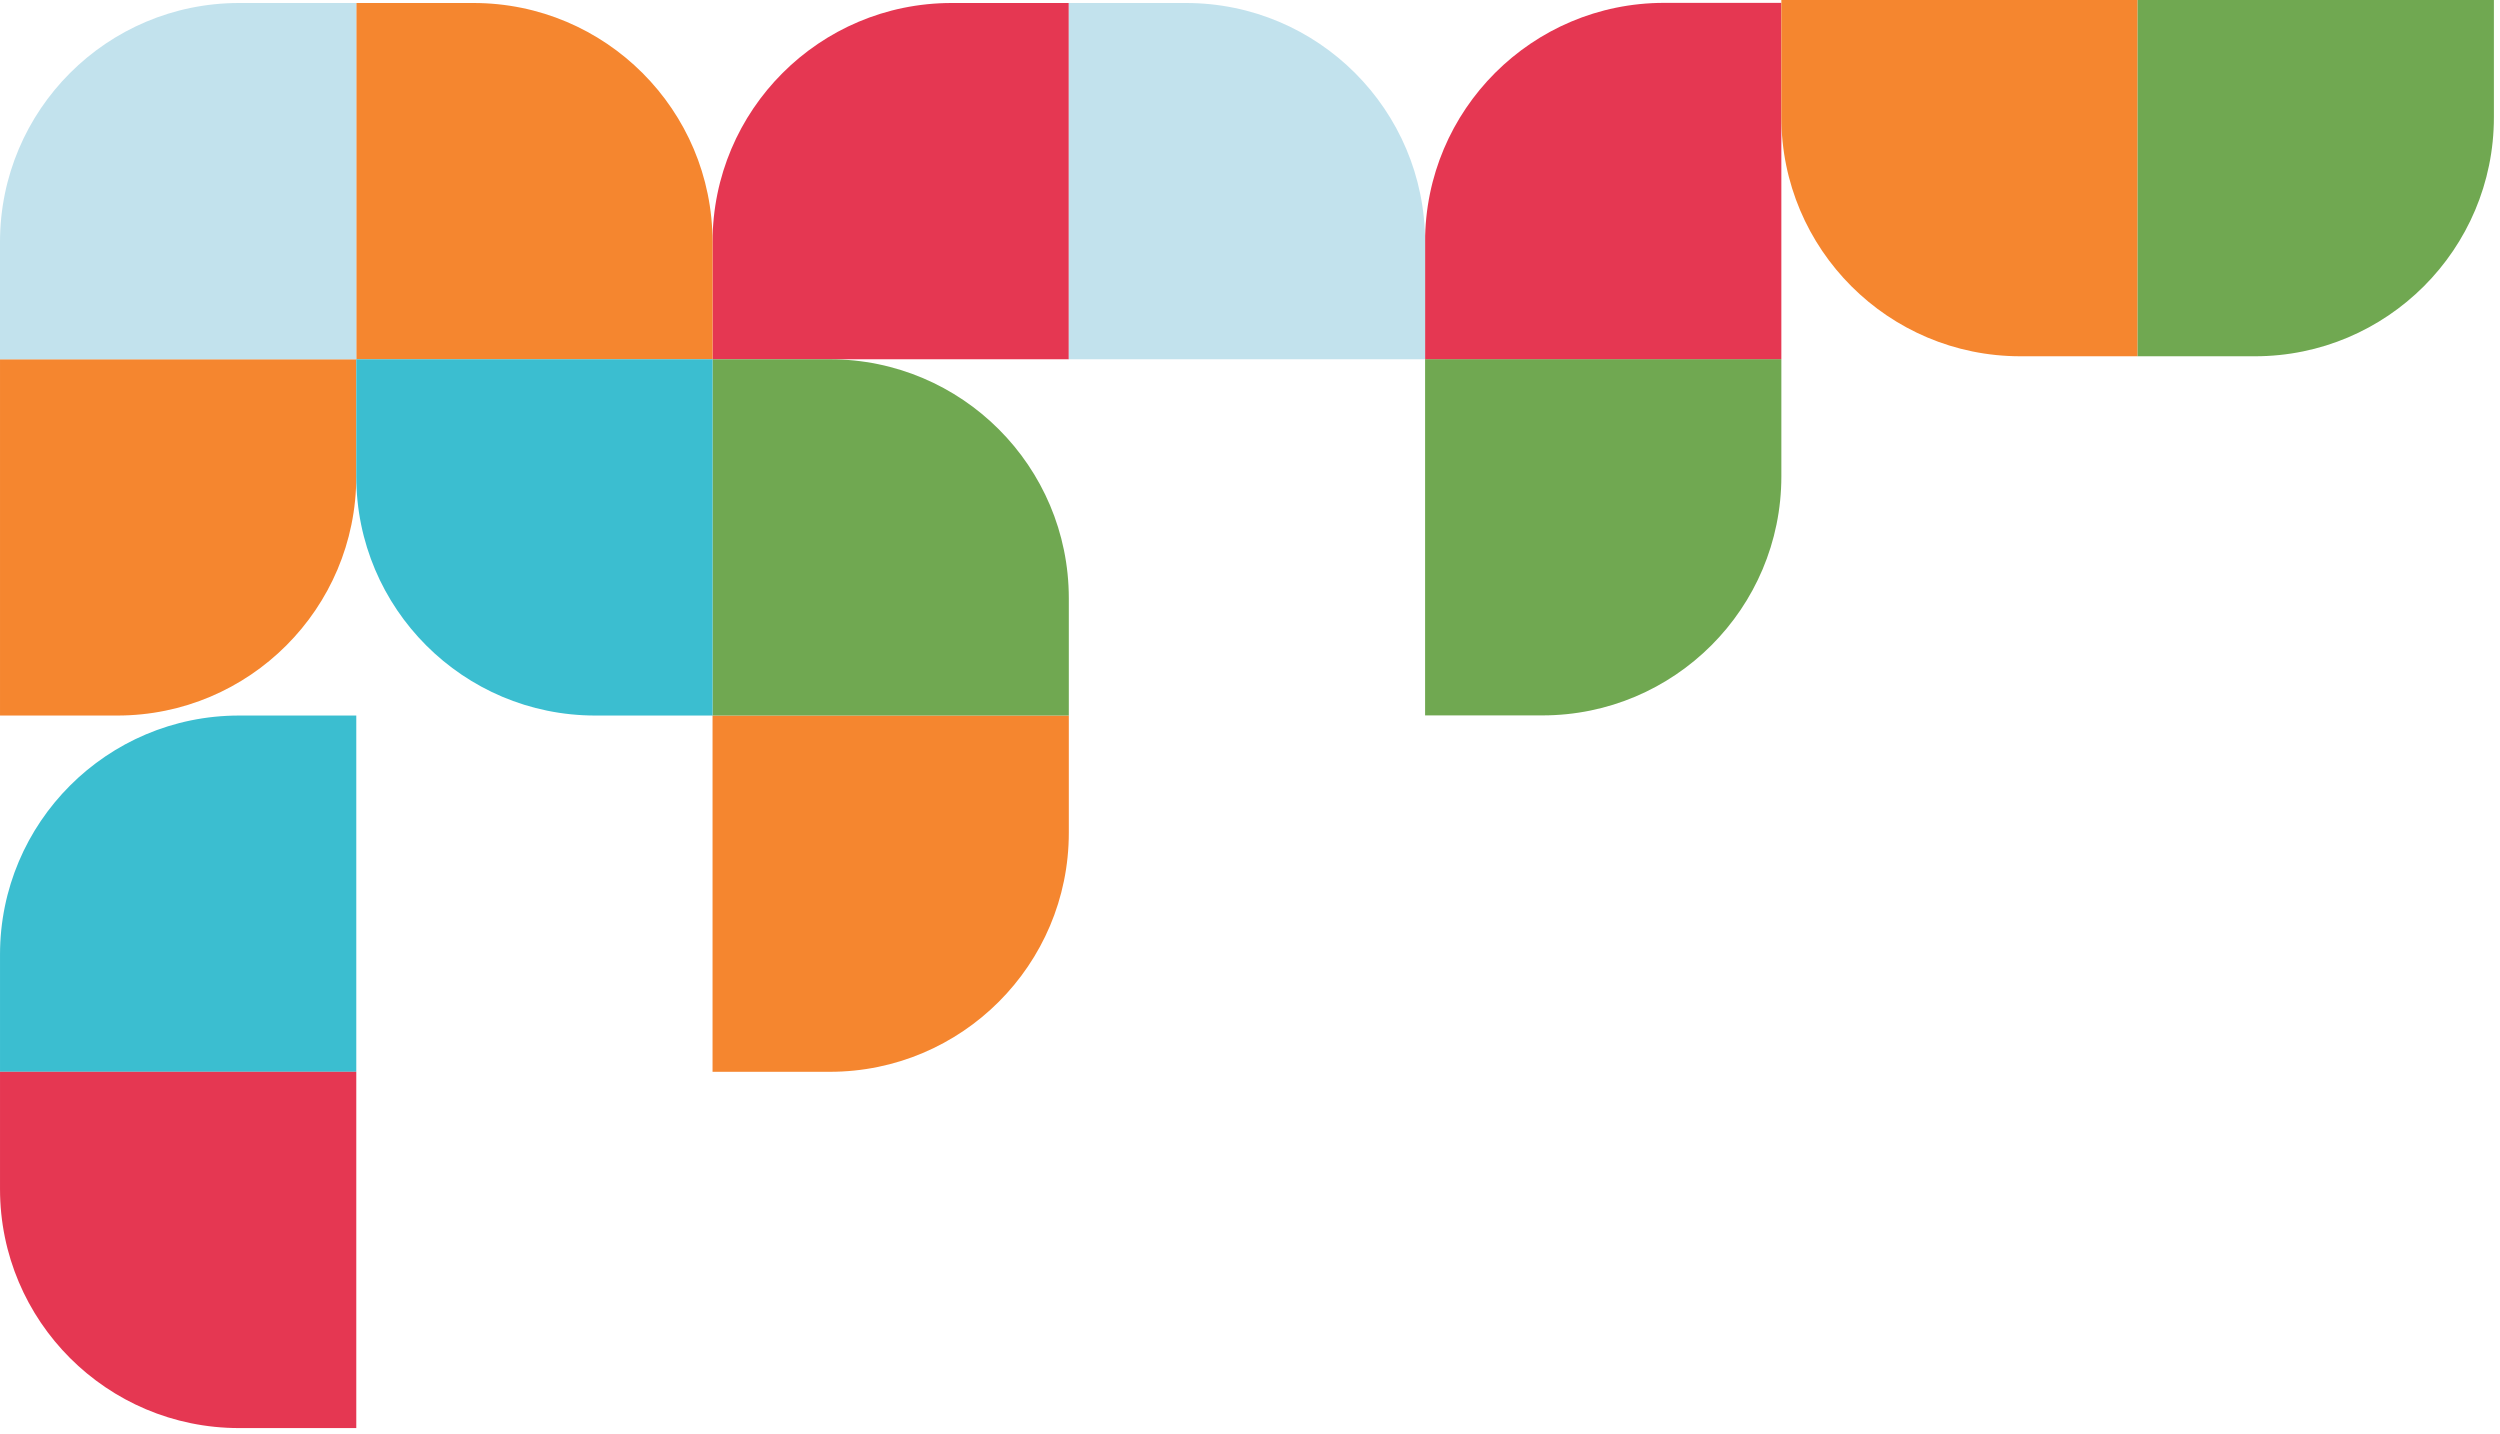
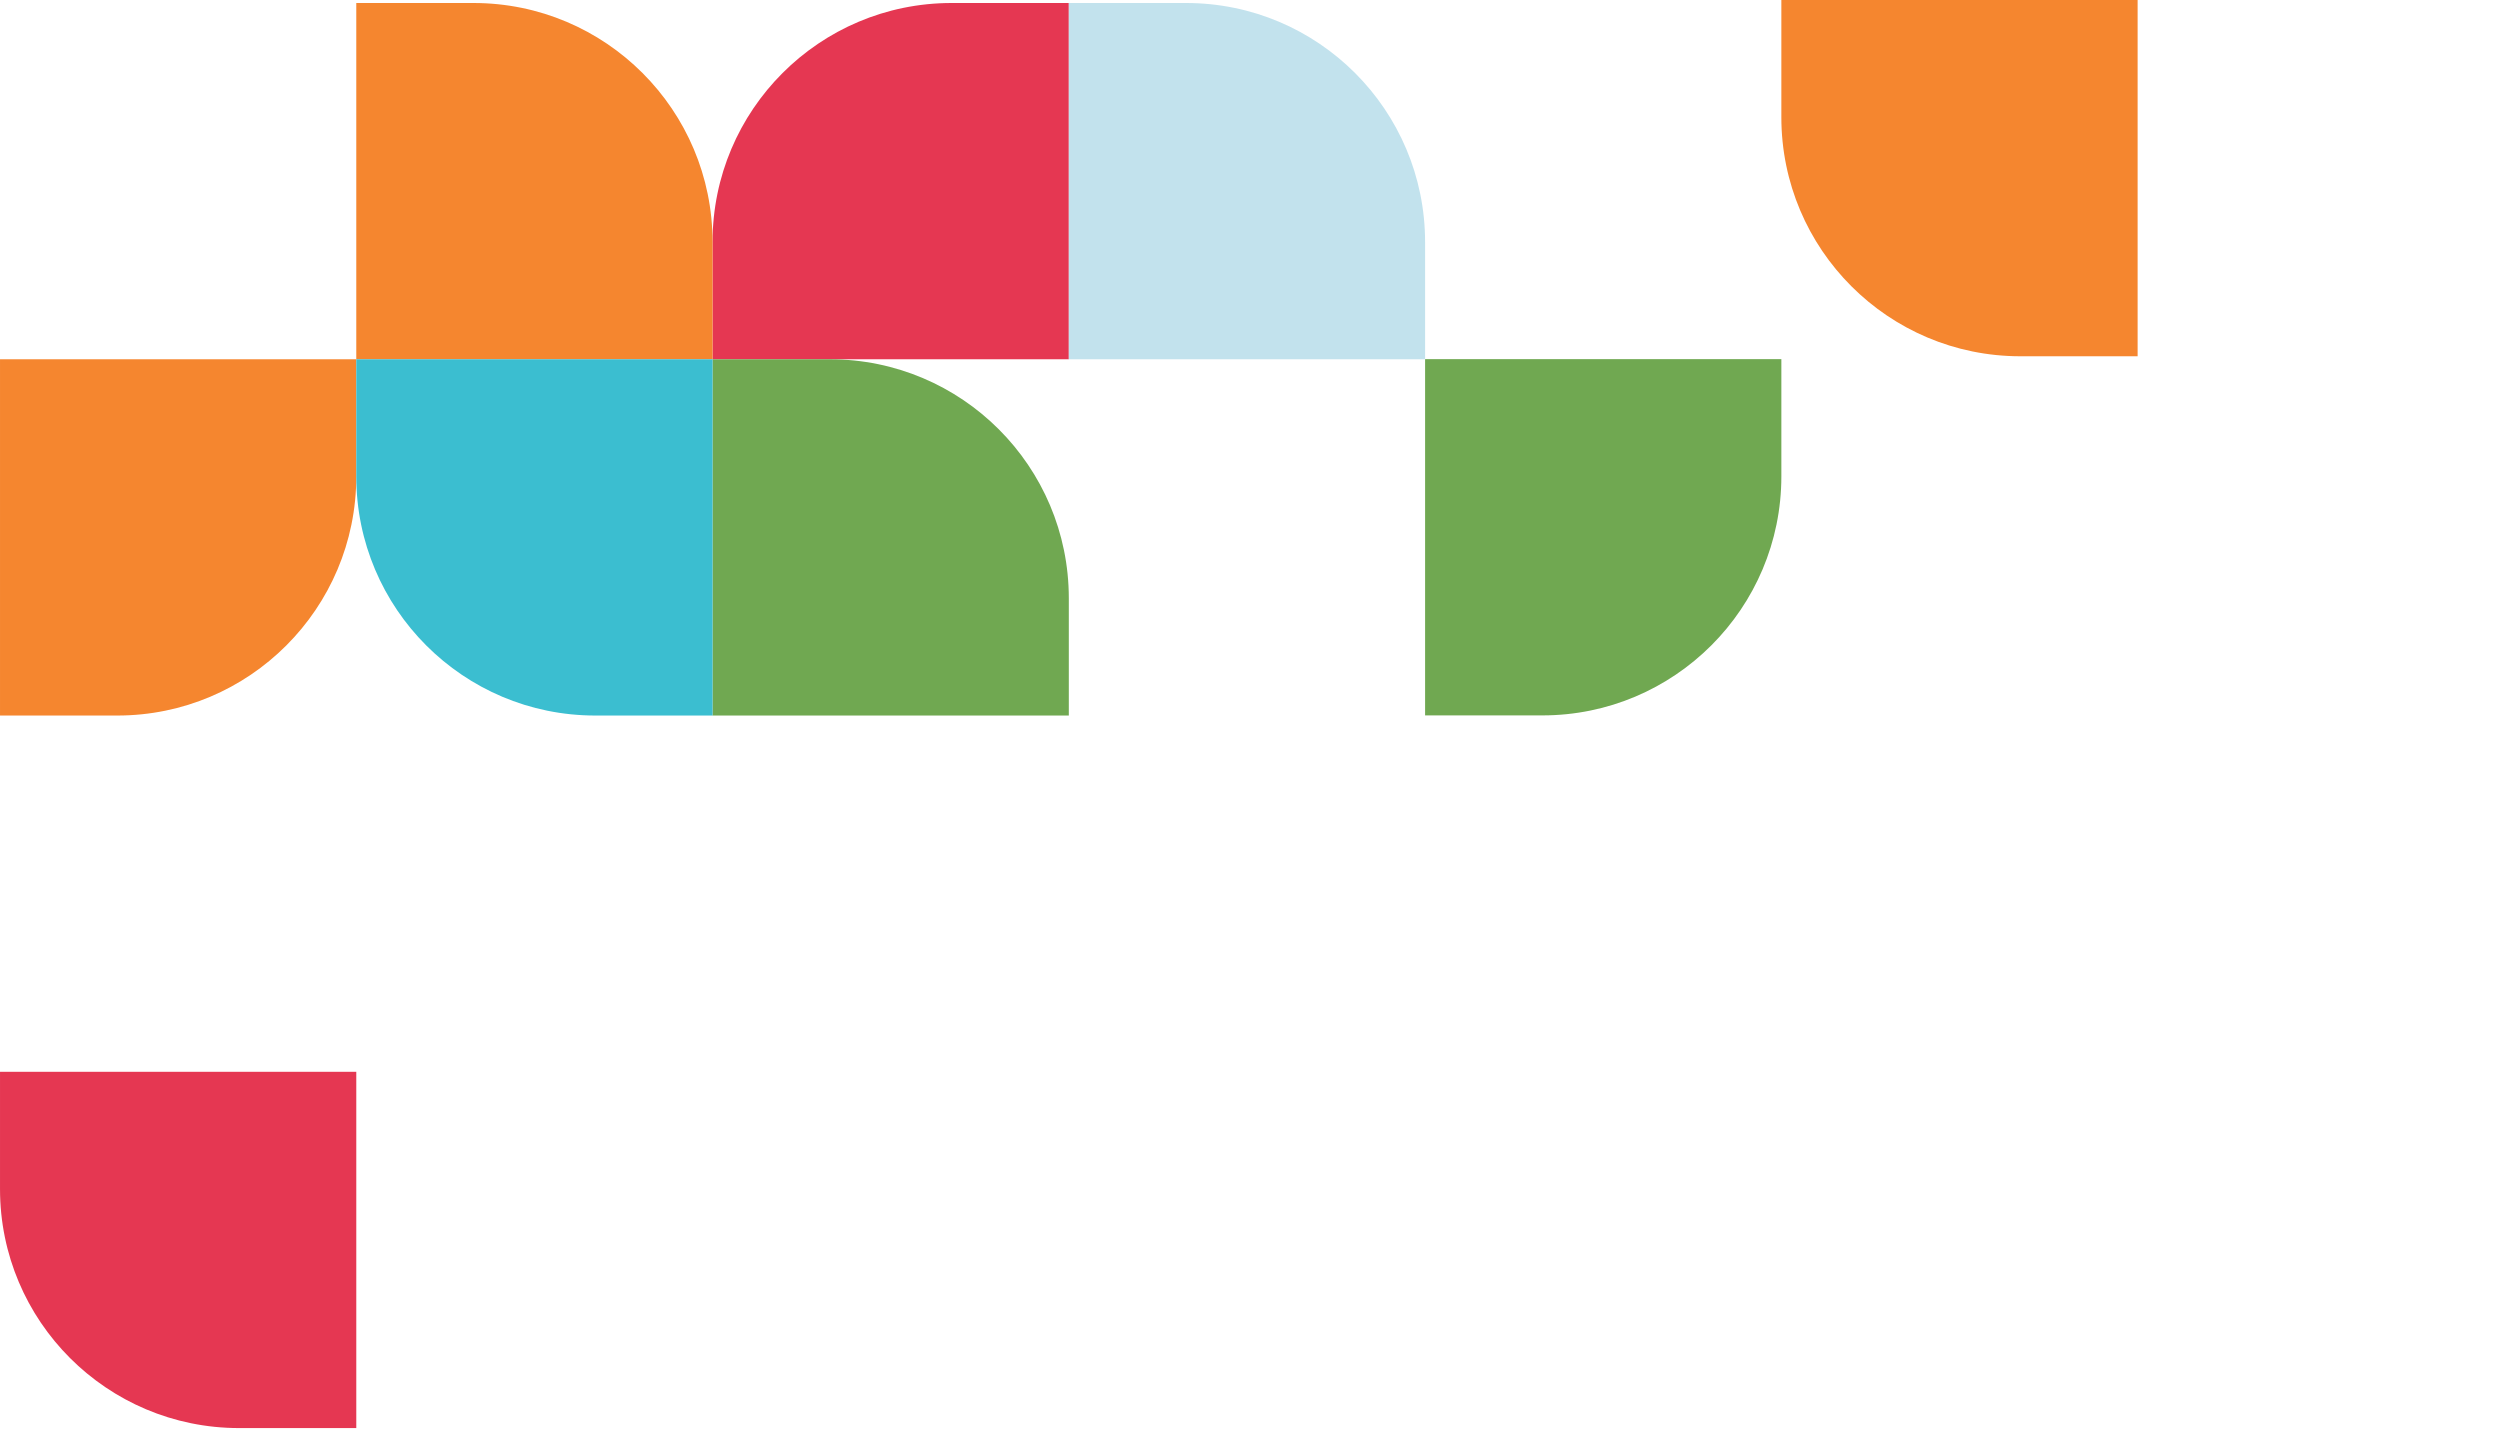
<svg xmlns="http://www.w3.org/2000/svg" width="366" height="210" viewBox="0 0 366 210" fill="none">
  <path d="M208.633 104.735L208.633 52.577L260.791 52.577L260.791 69.735C260.791 89.065 245.121 104.735 225.791 104.735L208.633 104.735Z" fill="#70A851" />
-   <path d="M260.79 0.419L260.79 52.578L208.632 52.578L208.632 35.419C208.632 16.09 224.302 0.419 243.632 0.419L260.79 0.419Z" fill="#E53752" />
  <path d="M156.475 0.439L156.475 52.597L104.317 52.597L104.317 35.439C104.317 16.109 119.987 0.439 139.317 0.439L156.475 0.439Z" fill="#E53752" />
-   <path d="M104.317 52.597L52.159 52.597L52.159 0.439L69.317 0.439C88.647 0.439 104.317 16.109 104.317 35.439L104.317 52.597Z" fill="#F5862F" />
-   <path d="M52.16 104.755L52.16 156.913L0.002 156.913L0.002 139.755C0.002 120.425 15.672 104.755 35.002 104.755L52.16 104.755Z" fill="#3BBED0" />
+   <path d="M104.317 52.597L52.159 52.597L52.159 0.439L69.317 0.439C88.647 0.439 104.317 16.109 104.317 35.439L104.317 52.597" fill="#F5862F" />
  <path d="M0.002 104.755L0.002 52.597L52.16 52.597L52.16 69.755C52.16 89.085 36.49 104.755 17.16 104.755L0.002 104.755Z" fill="#F5862F" />
-   <path d="M104.317 156.912L104.317 104.754L156.475 104.754L156.475 121.912C156.475 141.242 140.805 156.912 121.475 156.912L104.317 156.912Z" fill="#F5862F" />
  <path d="M260.79 0L312.948 0L312.948 52.158L295.79 52.158C276.46 52.158 260.79 36.488 260.79 17.158L260.79 0Z" fill="#F5862F" />
-   <path d="M52.158 0.439L52.158 52.597L0 52.597L0 35.439C0 16.109 15.67 0.439 35 0.439L52.158 0.439Z" fill="#C2E2ED" />
  <path d="M0.002 156.912L52.16 156.912L52.16 209.07L35.002 209.07C15.672 209.07 0.002 193.4 0.002 174.07L0.002 156.912Z" fill="#E53752" />
  <path d="M156.475 104.755L104.317 104.755L104.317 52.597L121.475 52.597C140.805 52.597 156.475 68.267 156.475 87.597L156.475 104.755Z" fill="#70A851" />
-   <path d="M312.95 52.159L312.95 0.001L365.108 0.001L365.108 17.159C365.108 36.489 349.438 52.159 330.108 52.159L312.95 52.159Z" fill="#70A851" />
  <path d="M208.633 52.597L156.475 52.597L156.475 0.439L173.633 0.439C192.963 0.439 208.633 16.109 208.633 35.439L208.633 52.597Z" fill="#C2E2ED" />
  <path d="M52.16 52.597L104.318 52.597L104.318 104.755L87.16 104.755C67.83 104.755 52.16 89.085 52.16 69.755L52.16 52.597Z" fill="#3BBED0" />
</svg>